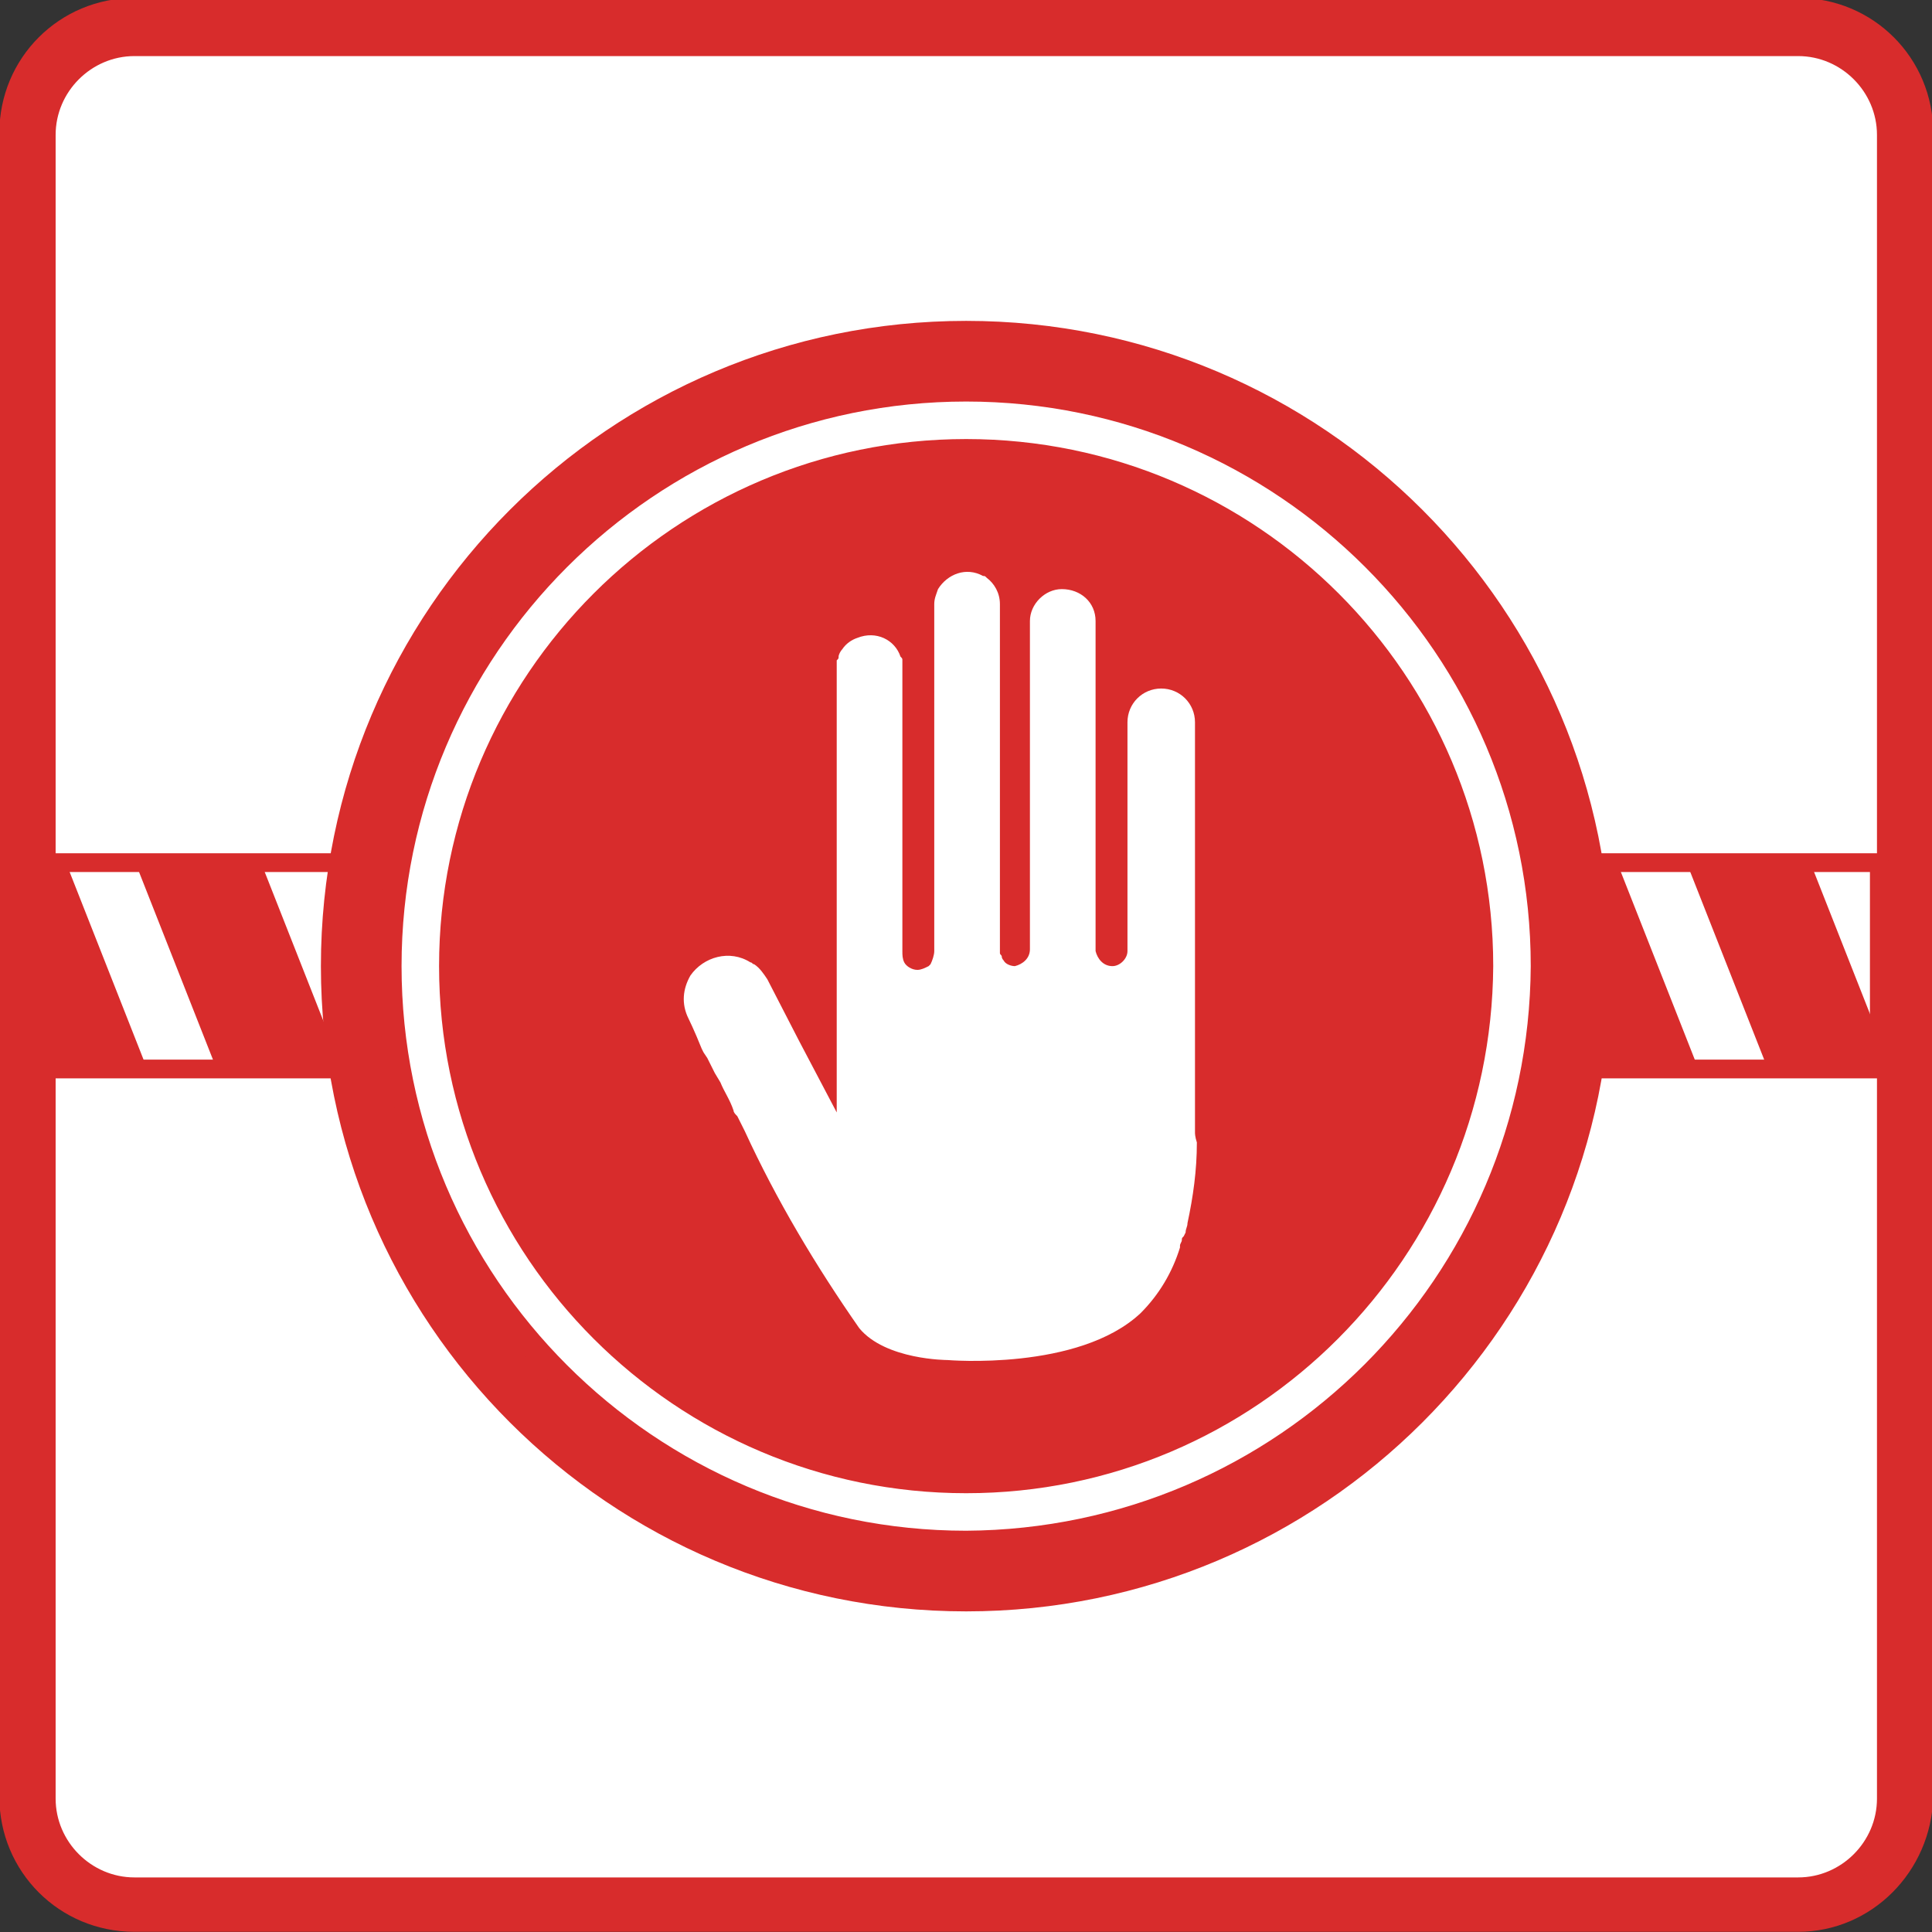
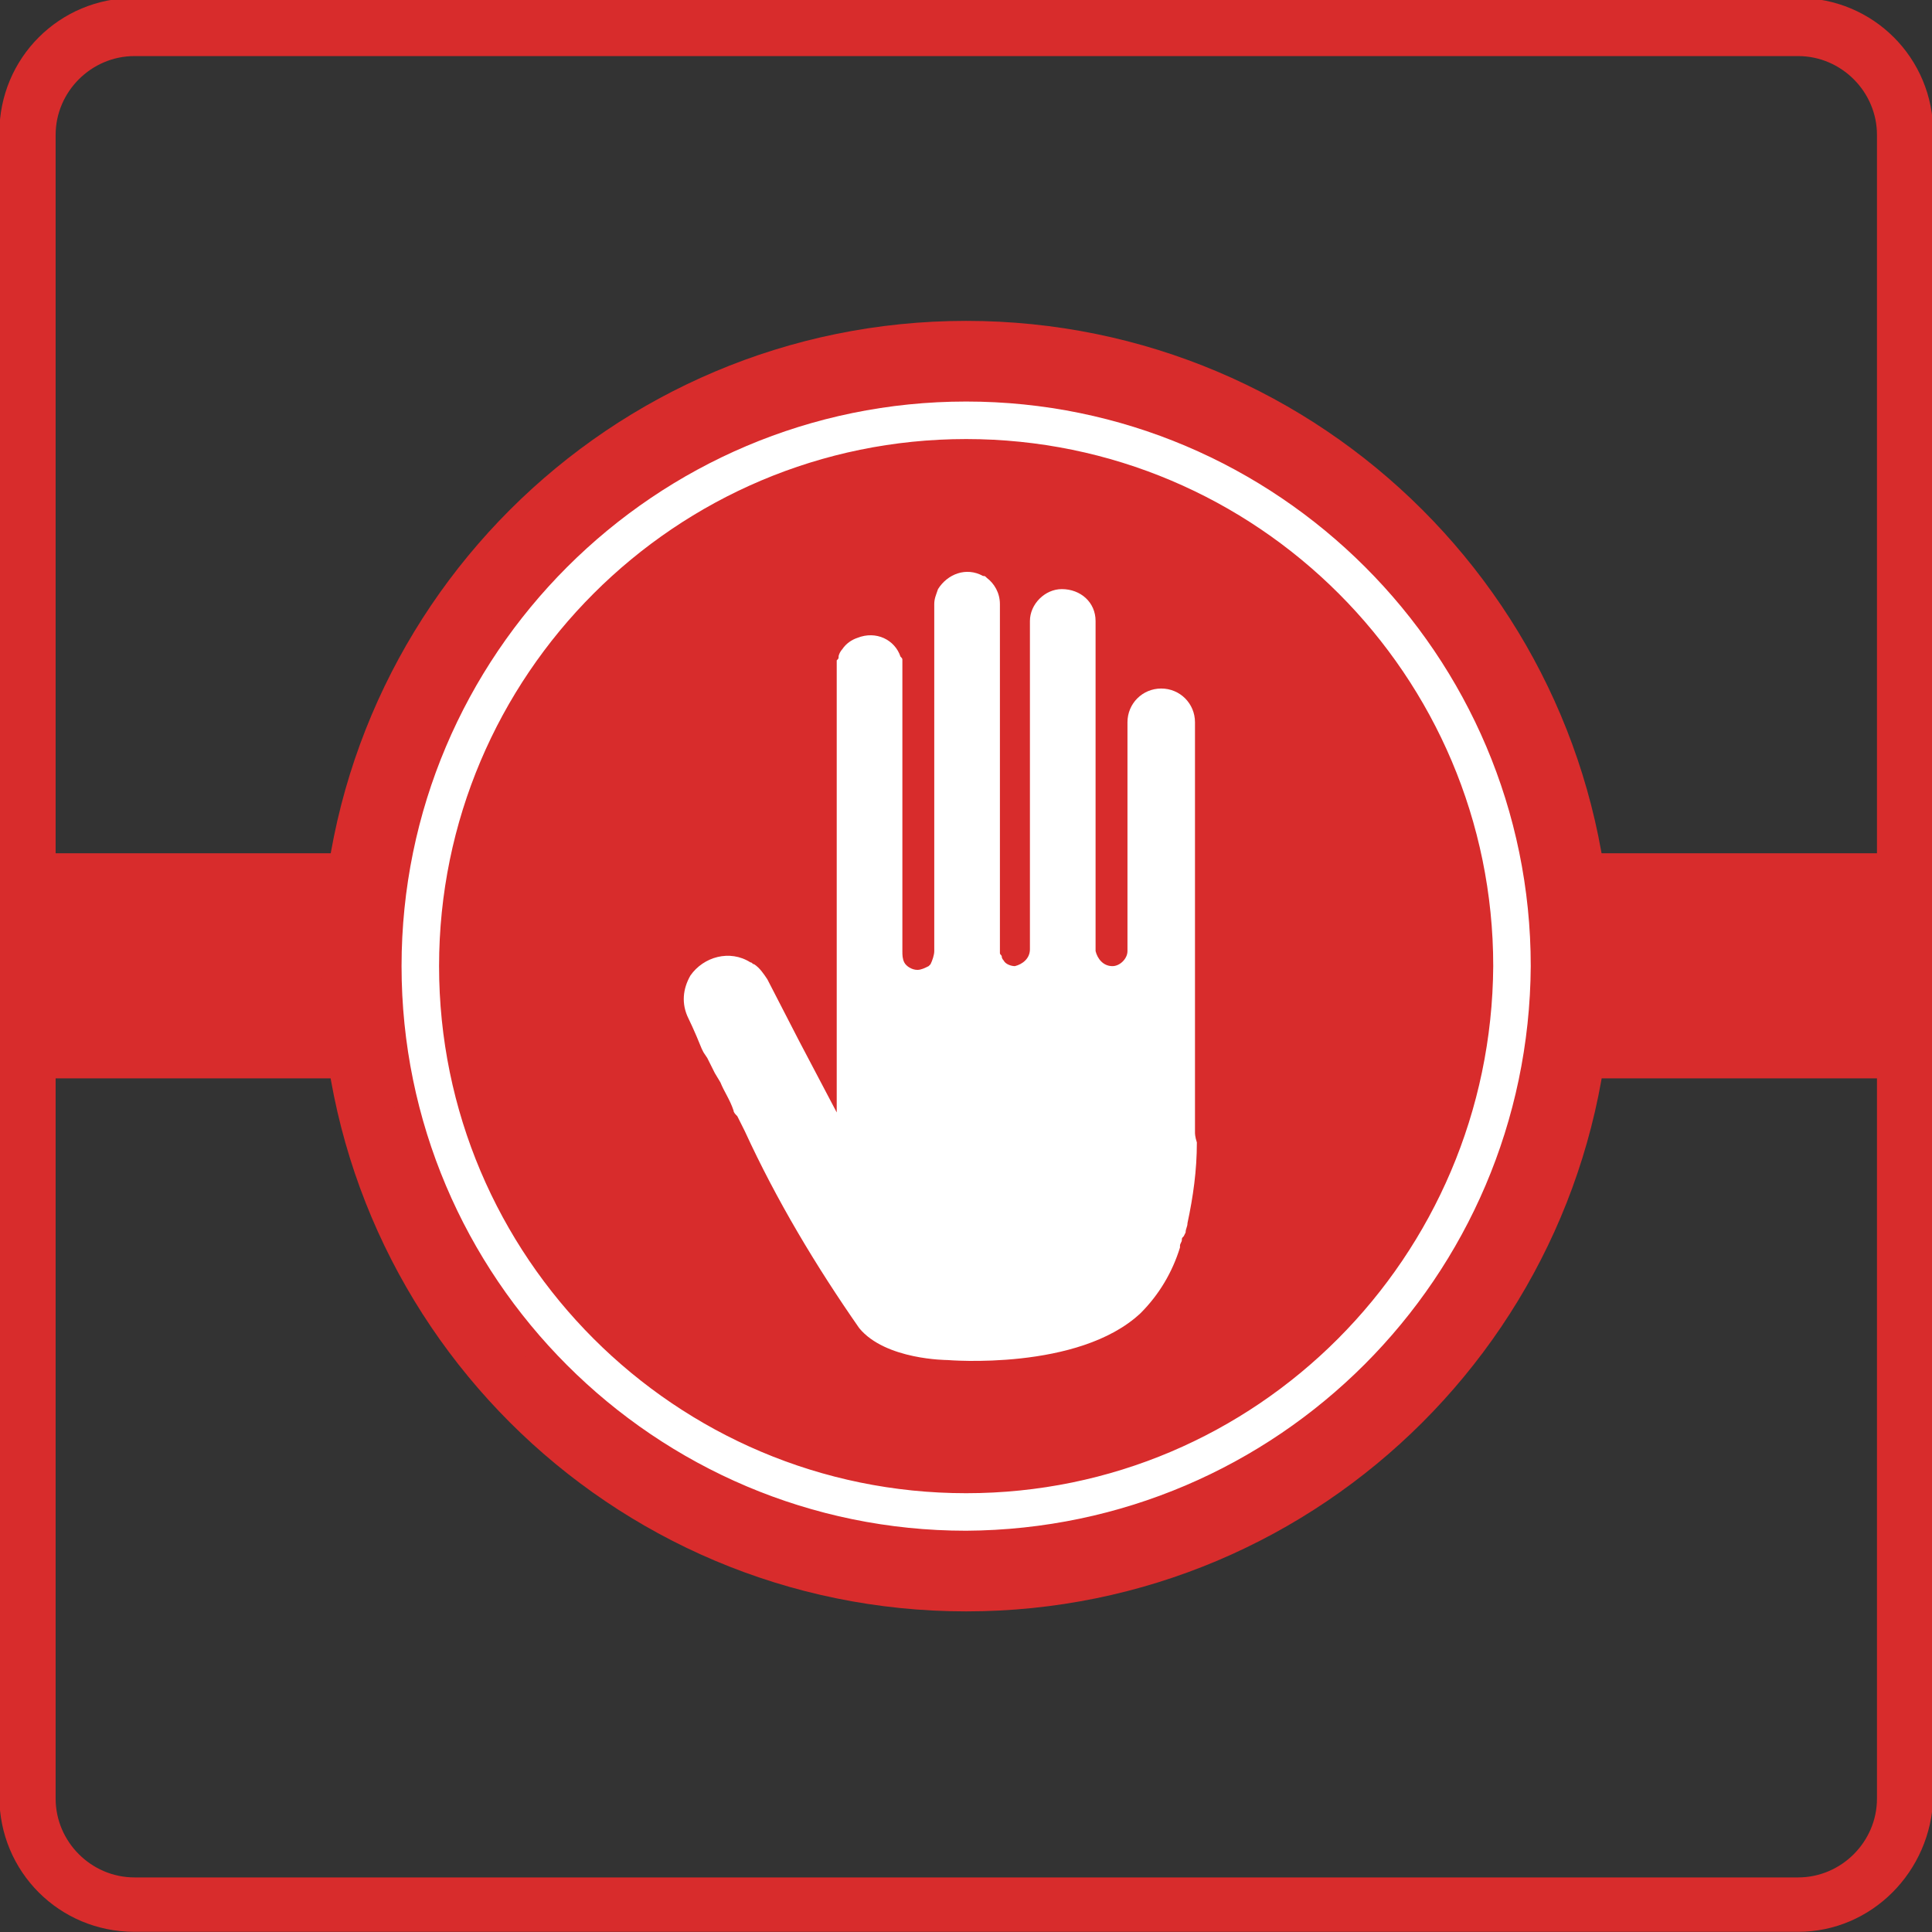
<svg xmlns="http://www.w3.org/2000/svg" xmlns:xlink="http://www.w3.org/1999/xlink" version="1.1" id="レイヤー_1" x="0px" y="0px" width="103px" height="103px" viewBox="0 0 103 103" style="enable-background:new 0 0 103 103;" xml:space="preserve">
  <rect x="0" y="0" width="103" height="103" fill="#333333" stroke="none" />
  <style type="text/css">
	.st0{fill:#FFFFFF;}
	.st1{fill:#D82C2C;}
	.st2{clip-path:url(#SVGID_00000129189771430467585830000011080610194625452717_);}
</style>
  <g id="グループ_991" transform="translate(-306.234 -581.41)">
    <g id="長方形_814">
-       <path class="st0" d="M313.4,582.9h88.7c3.1,0,5.7,2.5,5.7,5.7v88.7c0,3.1-2.5,5.7-5.7,5.7h-88.7c-3.1,0-5.7-2.5-5.7-5.7v-88.7    C307.7,585.4,310.3,582.9,313.4,582.9z" />
      <path class="st1" d="M402.1,684.4h-88.7c-4,0-7.2-3.2-7.2-7.2v-88.7c0-4,3.2-7.2,7.2-7.2h88.7c4,0,7.2,3.2,7.2,7.2v88.7    C409.2,681.2,406,684.4,402.1,684.4z M313.4,584.4c-2.3,0-4.2,1.9-4.2,4.2v88.7c0,2.3,1.9,4.2,4.2,4.2h88.7c2.3,0,4.2-1.9,4.2-4.2    v-88.7c0-2.3-1.9-4.2-4.2-4.2H313.4z" />
    </g>
    <g id="グループ_919" transform="translate(308.925 627.401)">
      <g id="長方形_815">
        <rect x="0" y="0" class="st1" width="97.5" height="11" />
      </g>
      <g>
        <defs>
-           <rect id="SVGID_1_" x="0" y="0" width="97.5" height="11" />
-         </defs>
+           </defs>
        <clipPath id="SVGID_00000044886592511150408640000005083377428969848204_">
          <use xlink:href="#SVGID_1_" style="overflow:visible;" />
        </clipPath>
        <g id="グループ_918" style="clip-path:url(#SVGID_00000044886592511150408640000005083377428969848204_);">
          <g id="グループ_917" transform="translate(-10.559 -2.754)">
            <g id="パス_1966">
              <path class="st0" d="M10.2,16.5H6.5L0,0h3.7L10.2,16.5z" />
            </g>
            <g id="パス_1967">
              <path class="st0" d="M20.5,16.5h-3.7L10.3,0H14L20.5,16.5z" />
            </g>
            <g id="パス_1968">
-               <path class="st0" d="M30.9,16.5h-3.7L20.7,0h3.7L30.9,16.5z" />
+               <path class="st0" d="M30.9,16.5h-3.7L20.7,0h3.7z" />
            </g>
            <g id="パス_1969">
              <path class="st0" d="M41.2,16.5h-3.7L31,0h3.7L41.2,16.5z" />
            </g>
            <g id="パス_1970">
              <path class="st0" d="M51.5,16.5h-3.7L41.3,0H45L51.5,16.5z" />
            </g>
            <g id="パス_1971">
-               <path class="st0" d="M61.9,16.5h-3.7L51.7,0h3.7L61.9,16.5z" />
-             </g>
+               </g>
            <g id="パス_1972">
              <path class="st0" d="M72.2,16.5h-3.7L62,0h3.7L72.2,16.5z" />
            </g>
            <g id="パス_1973">
              <path class="st0" d="M82.5,16.5h-3.7L72.3,0H76L82.5,16.5z" />
            </g>
            <g id="パス_1974">
              <path class="st0" d="M92.8,16.5h-3.7L82.6,0h3.7L92.8,16.5z" />
            </g>
            <g id="パス_1975">
-               <path class="st0" d="M103.2,16.5h-3.7L93,0h3.7L103.2,16.5z" />
-             </g>
+               </g>
            <g id="パス_1976">
              <path class="st0" d="M113.5,16.5h-3.7L103.3,0h3.7L113.5,16.5z" />
            </g>
            <g id="パス_1977">
-               <path class="st0" d="M123.8,16.5h-3.7L113.6,0h3.7L123.8,16.5z" />
-             </g>
+               </g>
          </g>
        </g>
      </g>
      <g id="長方形_817">
        <path class="st1" d="M97.5,11.5H0c-0.3,0-0.5-0.2-0.5-0.5V0c0-0.3,0.2-0.5,0.5-0.5h97.5C97.7-0.5,98-0.3,98,0v11     C98,11.3,97.7,11.5,97.5,11.5z M0.5,10.5H97v-10H0.5V10.5z" />
      </g>
    </g>
    <g id="グループ_920" transform="translate(324.842 600.017)">
      <g id="楕円形_54">
        <circle class="st1" cx="32.9" cy="32.9" r="32.9" />
        <path class="st1" d="M32.9,67.3c-19,0-34.4-15.4-34.4-34.4S13.9-1.5,32.9-1.5s34.4,15.4,34.4,34.4S51.9,67.3,32.9,67.3z      M32.9,1.5C15.6,1.5,1.5,15.6,1.5,32.9s14.1,31.4,31.4,31.4s31.4-14.1,31.4-31.4S50.2,1.5,32.9,1.5z" />
      </g>
      <g id="パス_1978">
        <path class="st0" d="M32.9,63C32.9,63,32.9,63,32.9,63C16.3,63,2.8,49.5,2.8,32.9c0-16.6,13.5-30.1,30.1-30.1c0,0,0,0,0,0     C49.5,2.8,63,16.3,63,32.9C62.9,49.5,49.5,62.9,32.9,63z M32.9,4.8C17.4,4.8,4.8,17.4,4.8,32.9C4.8,48.4,17.4,61,32.9,61     C48.4,61,60.9,48.4,61,32.9C61,17.4,48.4,4.8,32.9,4.8z" />
      </g>
      <g id="パス_1979">
        <path class="st0" d="M45.1,41.8V19.9l0,0c0-1-0.8-1.8-1.8-1.8c-1,0-1.8,0.8-1.8,1.8c0,0,0,0,0,0l0,0v12.2c0,0.4-0.4,0.8-0.8,0.8     c-0.5,0-0.8-0.4-0.9-0.8V14.5l0,0c0-1-0.8-1.7-1.8-1.7c-0.9,0-1.7,0.8-1.7,1.7l0,0V32l0,0l0,0c0,0.5-0.4,0.8-0.8,0.9     c-0.2,0-0.5-0.1-0.6-0.3c0,0-0.1-0.1-0.1-0.2c0-0.1-0.1-0.1-0.1-0.2c0-0.1,0-0.1,0-0.2V13.6l0,0c0-0.6-0.3-1.1-0.7-1.4     c-0.1-0.1-0.1-0.1-0.2-0.1c-0.9-0.5-1.9-0.1-2.4,0.7c-0.1,0.3-0.2,0.5-0.2,0.8l0,0V32l0,0c0,0,0,0,0,0.1c0,0.2-0.1,0.5-0.2,0.7     c0,0-0.1,0.1-0.1,0.1c-0.2,0.1-0.4,0.2-0.6,0.2c-0.3,0-0.6-0.2-0.7-0.4c-0.1-0.2-0.1-0.4-0.1-0.6v0l0,0V17.1c0-0.1,0-0.2,0-0.4     c0,0,0-0.1,0-0.1c0-0.1,0-0.1-0.1-0.2c-0.3-0.9-1.3-1.4-2.3-1c-0.3,0.1-0.6,0.3-0.8,0.6c-0.1,0.1-0.2,0.3-0.2,0.4     c0,0.1,0,0.1-0.1,0.2c0,0,0,0.1,0,0.1c0,0.1,0,0.2,0,0.4l0,23.6l-2-3.8l-1.7-3.3c-0.2-0.3-0.4-0.6-0.7-0.8     c-0.1,0-0.1-0.1-0.2-0.1c-1.1-0.7-2.5-0.3-3.2,0.7c-0.4,0.7-0.5,1.5-0.1,2.3c0,0,0.3,0.6,0.7,1.6l0.1,0.2l0.2,0.3l0.1,0.2     l0.1,0.2l0.2,0.4l0.3,0.5c0.2,0.5,0.5,0.9,0.7,1.5c0,0.1,0.1,0.2,0.2,0.3c0.1,0.2,0.2,0.4,0.3,0.6l0.1,0.2     c1.7,3.7,3.8,7.2,6.1,10.5c1.4,1.7,4.7,1.7,4.7,1.7s7,0.6,10.3-2.5c1-1,1.7-2.2,2.1-3.5l0-0.1c0-0.1,0.1-0.2,0.1-0.3     c0-0.1,0-0.1,0.1-0.2l0.1-0.2c0-0.2,0.1-0.3,0.1-0.5c0.3-1.4,0.5-2.8,0.5-4.3C45.1,42,45.1,41.8,45.1,41.8z" />
      </g>
    </g>
  </g>
</svg>